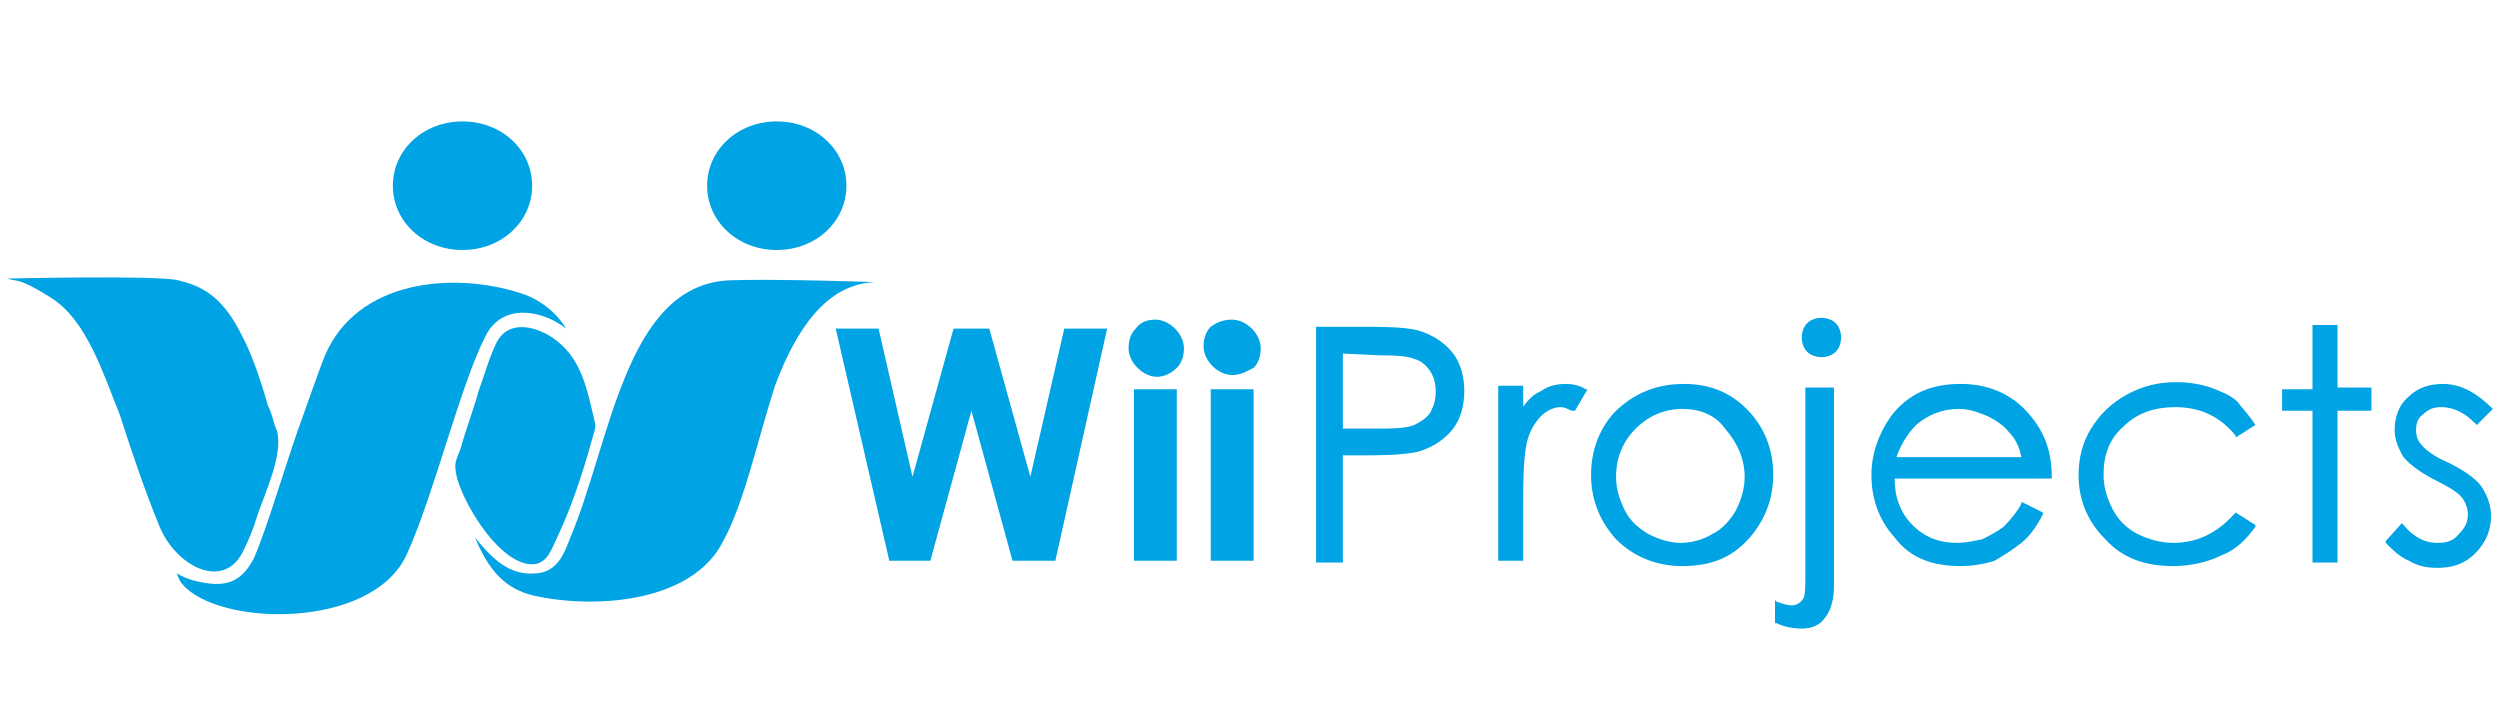
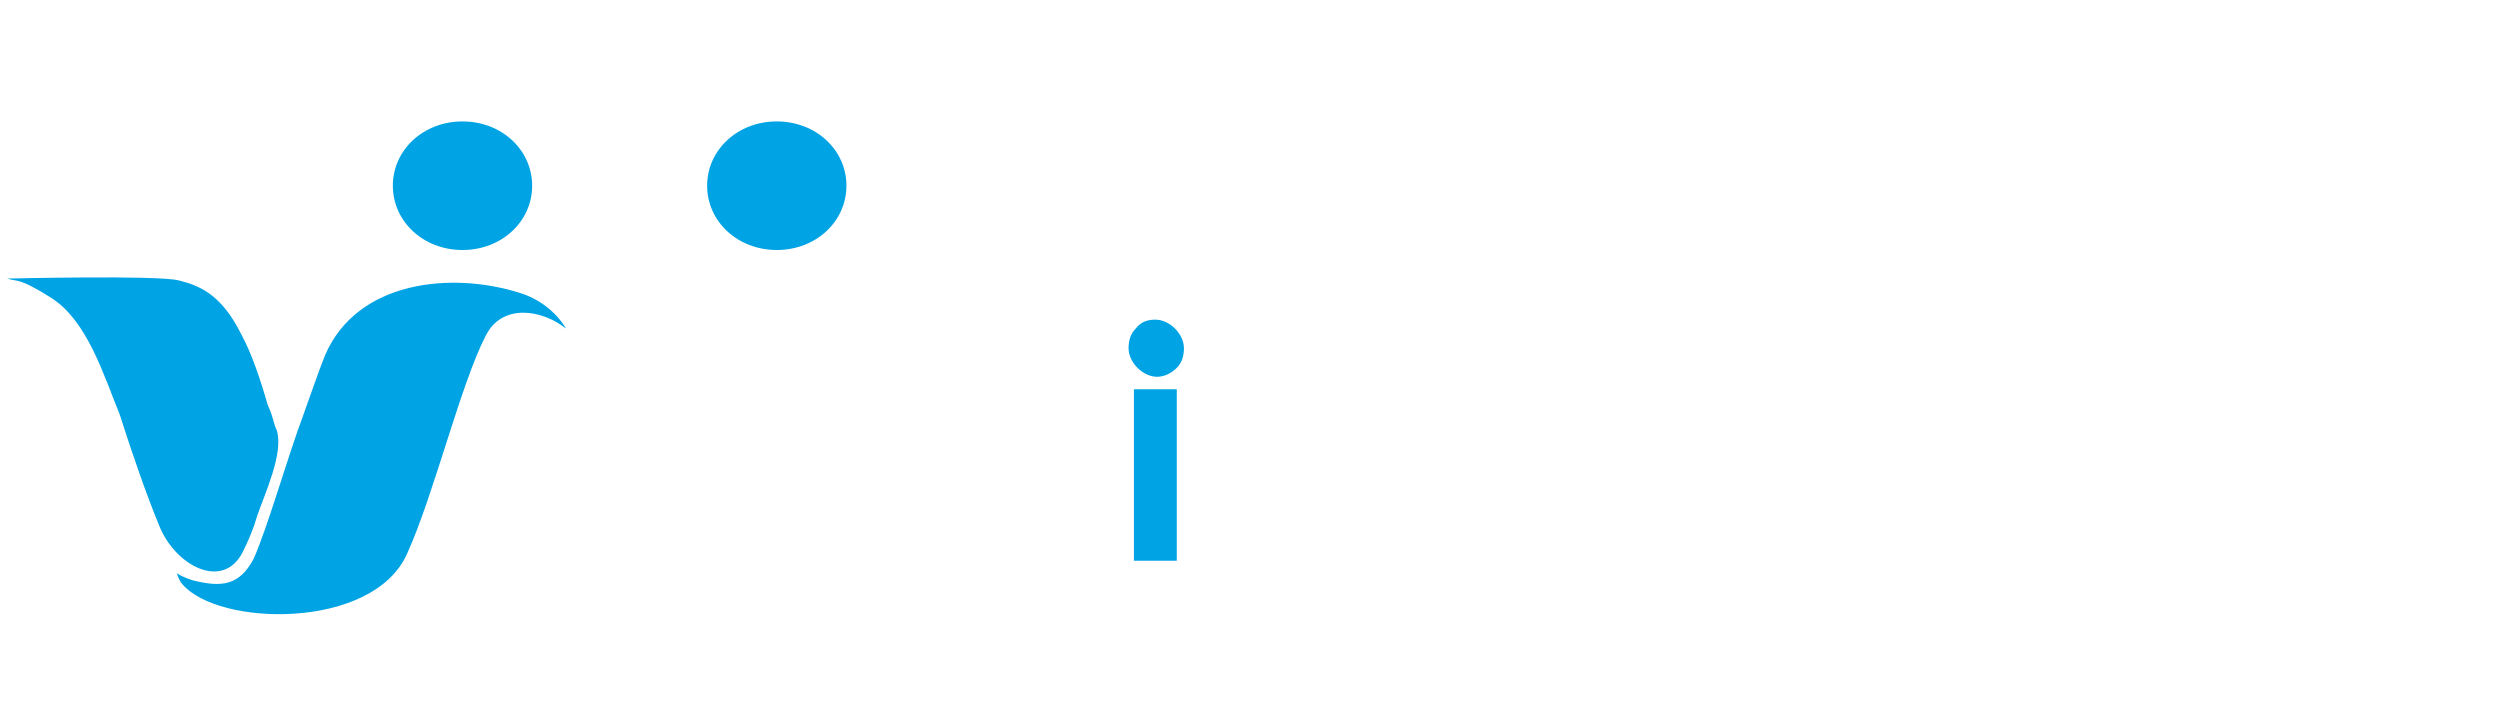
<svg xmlns="http://www.w3.org/2000/svg" version="1.1" id="logo" x="0px" y="0px" width="140px" height="40px" viewBox="0 0 140 40" style="enable-background:new 0 0 140 40;" xml:space="preserve">
  <style type="text/css">
	.st0{fill:#00A3E4;}
</style>
-   <path class="st0" d="M113.2,25.6c-0.1-0.5-0.3-1-0.7-1.4c-0.3-0.4-0.8-0.7-1.2-0.9c-0.5-0.2-1-0.4-1.6-0.4c-0.9,0-1.7,0.3-2.4,0.9  c-0.5,0.5-0.9,1.2-1.1,1.8H113.2z M94.2,22.9c-1,0-1.9,0.4-2.6,1.1s-1.1,1.6-1.1,2.7c0,0.7,0.2,1.3,0.5,1.9s0.8,1,1.3,1.3  c0.6,0.3,1.2,0.5,1.8,0.5c0.7,0,1.3-0.2,1.8-0.5c0.6-0.3,1-0.8,1.3-1.3c0.3-0.6,0.5-1.2,0.5-1.9c0-1-0.4-1.9-1.1-2.7  C96.1,23.3,95.3,22.9,94.2,22.9z M75.2,19.8V24h2.1c0.6,0,1.4,0,1.9-0.2c0.4-0.2,0.7-0.4,0.9-0.7c0.2-0.4,0.3-0.7,0.3-1.2  c0-0.4-0.1-0.8-0.3-1.1c-0.2-0.3-0.5-0.6-0.9-0.7c-0.5-0.2-1.3-0.2-1.9-0.2L75.2,19.8L75.2,19.8z M139.6,22.9l-0.9,0.9l-0.1-0.1  c-0.5-0.5-1.1-0.9-1.9-0.9c-0.4,0-0.7,0.1-1,0.4c-0.3,0.2-0.4,0.5-0.4,0.9c0,0.3,0.1,0.6,0.3,0.8c0.3,0.4,1,0.8,1.5,1  c0.6,0.3,1.5,0.8,1.9,1.4c0.3,0.5,0.5,1,0.5,1.6c0,0.8-0.3,1.5-0.9,2.1c-0.6,0.6-1.3,0.8-2.1,0.8c-0.6,0-1.1-0.1-1.6-0.4  c-0.5-0.2-0.9-0.6-1.3-1v-0.1l0.9-1l0.1,0.1c0.5,0.6,1.1,1,1.9,1c0.5,0,0.9-0.1,1.2-0.5c0.3-0.3,0.5-0.6,0.5-1.1  c0-0.3-0.1-0.6-0.3-0.9c-0.3-0.4-1.1-0.8-1.5-1c-0.6-0.3-1.4-0.8-1.8-1.3c-0.3-0.5-0.5-1-0.5-1.5c0-0.7,0.2-1.4,0.8-1.9  c0.5-0.5,1.2-0.7,1.9-0.7C137.9,21.5,138.8,22.1,139.6,22.9L139.6,22.9z M130.9,21.7h1.9V23h-1.9v8.5h-1.4V23h-1.7v-1.2h1.7v-3.6  h1.4V21.7z M126.3,23.8l-1.1,0.7v-0.1c-0.9-1.1-2-1.6-3.4-1.6c-1.1,0-2.1,0.3-2.9,1.1c-0.8,0.7-1.1,1.6-1.1,2.7  c0,0.7,0.2,1.3,0.5,1.9s0.8,1.1,1.4,1.4s1.3,0.5,2,0.5c1.4,0,2.5-0.6,3.4-1.6l0.1-0.1l1.1,0.7v0.1c-0.5,0.7-1.1,1.3-1.9,1.6  c-0.8,0.4-1.8,0.6-2.7,0.6c-1.5,0-2.8-0.4-3.8-1.5c-1-1-1.5-2.2-1.5-3.6c0-0.9,0.2-1.8,0.7-2.6c0.5-0.8,1.1-1.4,2-1.9  s1.8-0.7,2.8-0.7c0.6,0,1.3,0.1,1.9,0.3c0.5,0.2,1.1,0.4,1.5,0.8C125.6,22.9,126,23.3,126.3,23.8L126.3,23.8z M106.1,26.8  c0,1,0.3,1.9,1,2.6s1.5,1,2.5,1c0.5,0,0.9-0.1,1.4-0.2c0.4-0.2,0.8-0.4,1.2-0.7c0.4-0.4,0.8-0.9,1-1.3v-0.1l1.2,0.6v0.1  c-0.3,0.6-0.7,1.2-1.2,1.6s-1,0.7-1.5,1c-0.6,0.2-1.3,0.3-1.9,0.3c-1.5,0-2.8-0.4-3.7-1.6c-0.9-1-1.3-2.2-1.3-3.5  c0-1.2,0.4-2.3,1.1-3.3c1-1.3,2.3-1.8,3.9-1.8s3,0.6,4,1.9c0.8,1,1.1,2.1,1.1,3.3v0.1H106.1z M101.3,21.7h1.4v11.1  c0,0.6-0.1,1.3-0.5,1.8c-0.3,0.4-0.7,0.6-1.3,0.6c-0.5,0-1-0.1-1.4-0.3h-0.1v-1.3l0.1,0.1c0.3,0.1,0.6,0.2,0.8,0.2  c0.3,0,0.5-0.1,0.7-0.4c0.1-0.2,0.1-0.8,0.1-1.1V21.7H101.3z M102,17.8c0.3,0,0.6,0.1,0.8,0.3c0.2,0.2,0.3,0.5,0.3,0.8  s-0.1,0.6-0.3,0.8c-0.2,0.2-0.5,0.3-0.8,0.3s-0.6-0.1-0.8-0.3c-0.2-0.2-0.3-0.5-0.3-0.8s0.1-0.6,0.3-0.8S101.7,17.8,102,17.8z   M94.3,21.5c1.5,0,2.7,0.5,3.7,1.6c0.9,1,1.3,2.2,1.3,3.5c0,1.4-0.5,2.6-1.4,3.6c-1,1.1-2.2,1.5-3.7,1.5c-1.4,0-2.7-0.5-3.7-1.5  c-0.9-1-1.4-2.2-1.4-3.6c0-1.3,0.4-2.5,1.3-3.5C91.5,22,92.8,21.5,94.3,21.5z M85.2,22.9c0.3-0.4,0.6-0.8,1.1-1  c0.4-0.3,0.9-0.4,1.4-0.4c0.4,0,0.8,0.1,1.1,0.3h0.1L88.2,23H88c-0.2-0.1-0.4-0.2-0.6-0.2c-0.4,0-0.8,0.2-1.1,0.5  c-0.4,0.4-0.7,1-0.8,1.5c-0.2,0.9-0.2,2.4-0.2,3.3v3.3h-1.4v-9.8h1.4v1.3H85.2z M75.2,25.5v6h-1.5V18.3h2.7c0.9,0,2.2,0,3,0.2  c0.7,0.2,1.4,0.6,1.9,1.2s0.7,1.4,0.7,2.2c0,0.8-0.2,1.6-0.7,2.2s-1.2,1-1.9,1.2c-0.9,0.2-2.3,0.2-3.3,0.2  C76.1,25.5,75.2,25.5,75.2,25.5z" />
  <path class="st0" d="M64.7,17.9c0.4,0,0.8,0.2,1.1,0.5c0.3,0.3,0.5,0.7,0.5,1.1s-0.1,0.8-0.4,1.1c-0.3,0.3-0.7,0.5-1.1,0.5  s-0.8-0.2-1.1-0.5s-0.5-0.7-0.5-1.1s0.1-0.8,0.4-1.1C63.9,18,64.3,17.9,64.7,17.9z M63.5,21.8h2.4v9.6h-2.4V21.8z" />
-   <path class="st0" d="M69,17.9c0.4,0,0.8,0.2,1.1,0.5c0.3,0.3,0.5,0.7,0.5,1.1s-0.1,0.8-0.4,1.1C69.8,20.8,69.5,21,69,21  c-0.4,0-0.8-0.2-1.1-0.5c-0.3-0.3-0.5-0.7-0.5-1.1s0.1-0.8,0.4-1.1C68.2,18,68.6,17.9,69,17.9z M67.8,21.8h2.4v9.6h-2.4V21.8z" />
-   <path class="st0" d="M46.8,18.4h2.4l1.9,8.3l2.3-8.3h2l2.3,8.3l1.9-8.3H62l-2.9,13h-2.4L54.4,23l-2.3,8.4h-2.3L46.8,18.4z" />
  <g id="icon_1_">
    <path class="st0" d="M17,23.2c0.4-1.1,0.8-2.3,1.2-3.3c1.8-4.2,7.1-4.7,10.9-3.5c1,0.3,2,1,2.6,2c-1.4-1.1-3.6-1.4-4.5,0.4   c-1.4,2.7-2.9,8.9-4.4,12.2c-1.9,4.3-10.6,4.1-12.6,1.7c-0.1-0.1-0.2-0.3-0.3-0.6c0.3,0.2,0.6,0.3,0.9,0.4c1.6,0.4,2.6,0.3,3.4-1.2   C15,29.5,16.1,25.6,17,23.2" />
    <path class="st0" d="M43.5,6.8c-2.2,0-3.9,1.6-3.9,3.6s1.7,3.6,3.9,3.6s3.9-1.6,3.9-3.6S45.7,6.8,43.5,6.8 M25.9,6.8   c-2.2,0-3.9,1.6-3.9,3.6s1.7,3.6,3.9,3.6s3.9-1.6,3.9-3.6S28.1,6.8,25.9,6.8z" />
-     <path class="st0" d="M25.6,26.8c-0.2-0.9-0.1-0.9,0.2-1.7c0.3-1.1,0.7-2.1,1-3.2c0.3-0.8,0.6-1.9,1-2.7c0.7-1.4,2.4-0.9,3.4-0.1   c1.4,1.1,1.7,2.8,2.1,4.5c0.1,0.3,0,0.5-0.2,1.2c-0.5,1.8-1.1,3.6-1.9,5.3c-0.3,0.6-0.5,1.4-1.3,1.5C28.1,31.7,26.1,28.5,25.6,26.8   " />
    <path class="st0" d="M2.9,16.7C1,15.5,1,15.8,0.4,15.6c0,0,8.4-0.2,9.6,0.1c1.2,0.3,2.4,0.8,3.5,3c0.6,1.1,1.1,2.6,1.5,4   c0.3,0.6,0.3,1,0.5,1.4c0.4,1.3-0.7,3.6-1.1,4.8c-0.2,0.7-0.5,1.4-0.8,2c-1.1,2.2-3.8,0.8-4.7-1.5c-0.7-1.7-1.5-4-2.2-6.2   C5.8,21,4.9,18,2.9,16.7" />
-     <path class="st0" d="M43.4,21.6c-1,3.1-1.7,6.5-2.9,8.7c-1.7,3.4-7,3.8-10.4,3.1c-1.5-0.3-2.6-1.1-3.5-3.3c0.9,1.1,1.9,2.2,3.5,2   c1.1-0.1,1.5-1.1,1.8-1.9c2.3-5.4,3.1-14.2,8.9-14.5c2.6-0.1,8.2,0.1,8.2,0.1C46.3,15.9,44.6,18.4,43.4,21.6" />
  </g>
</svg>